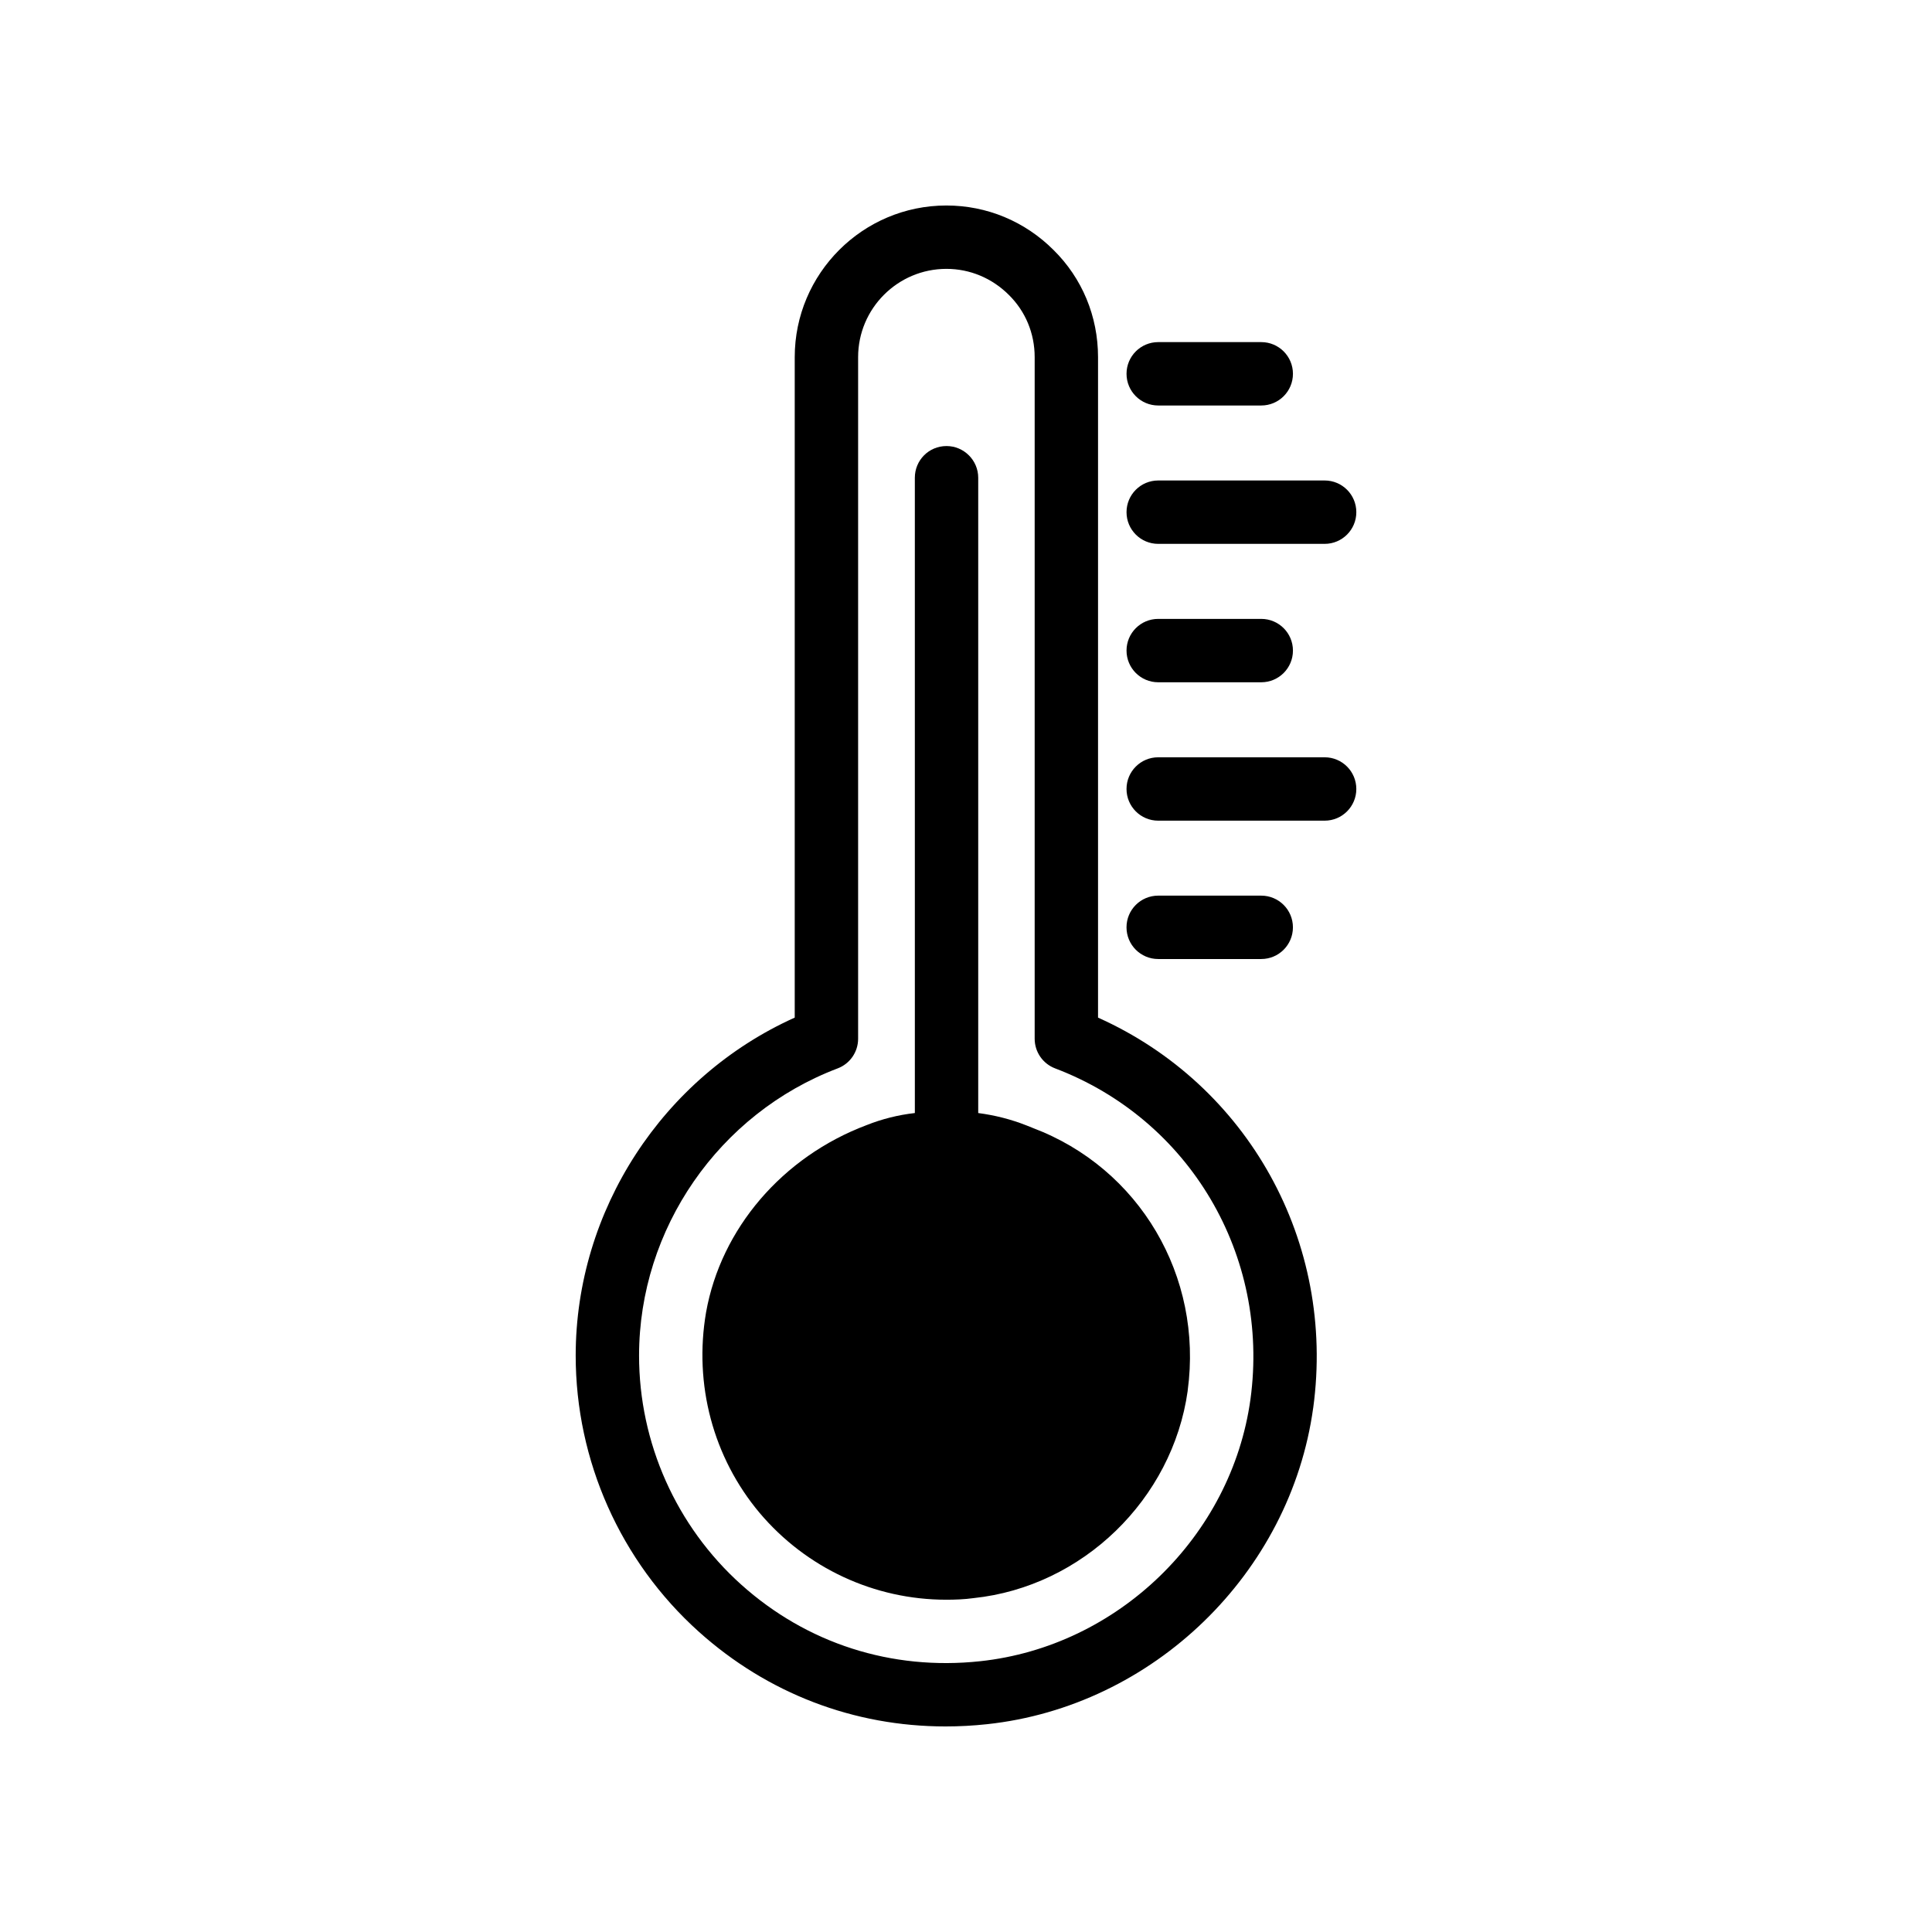
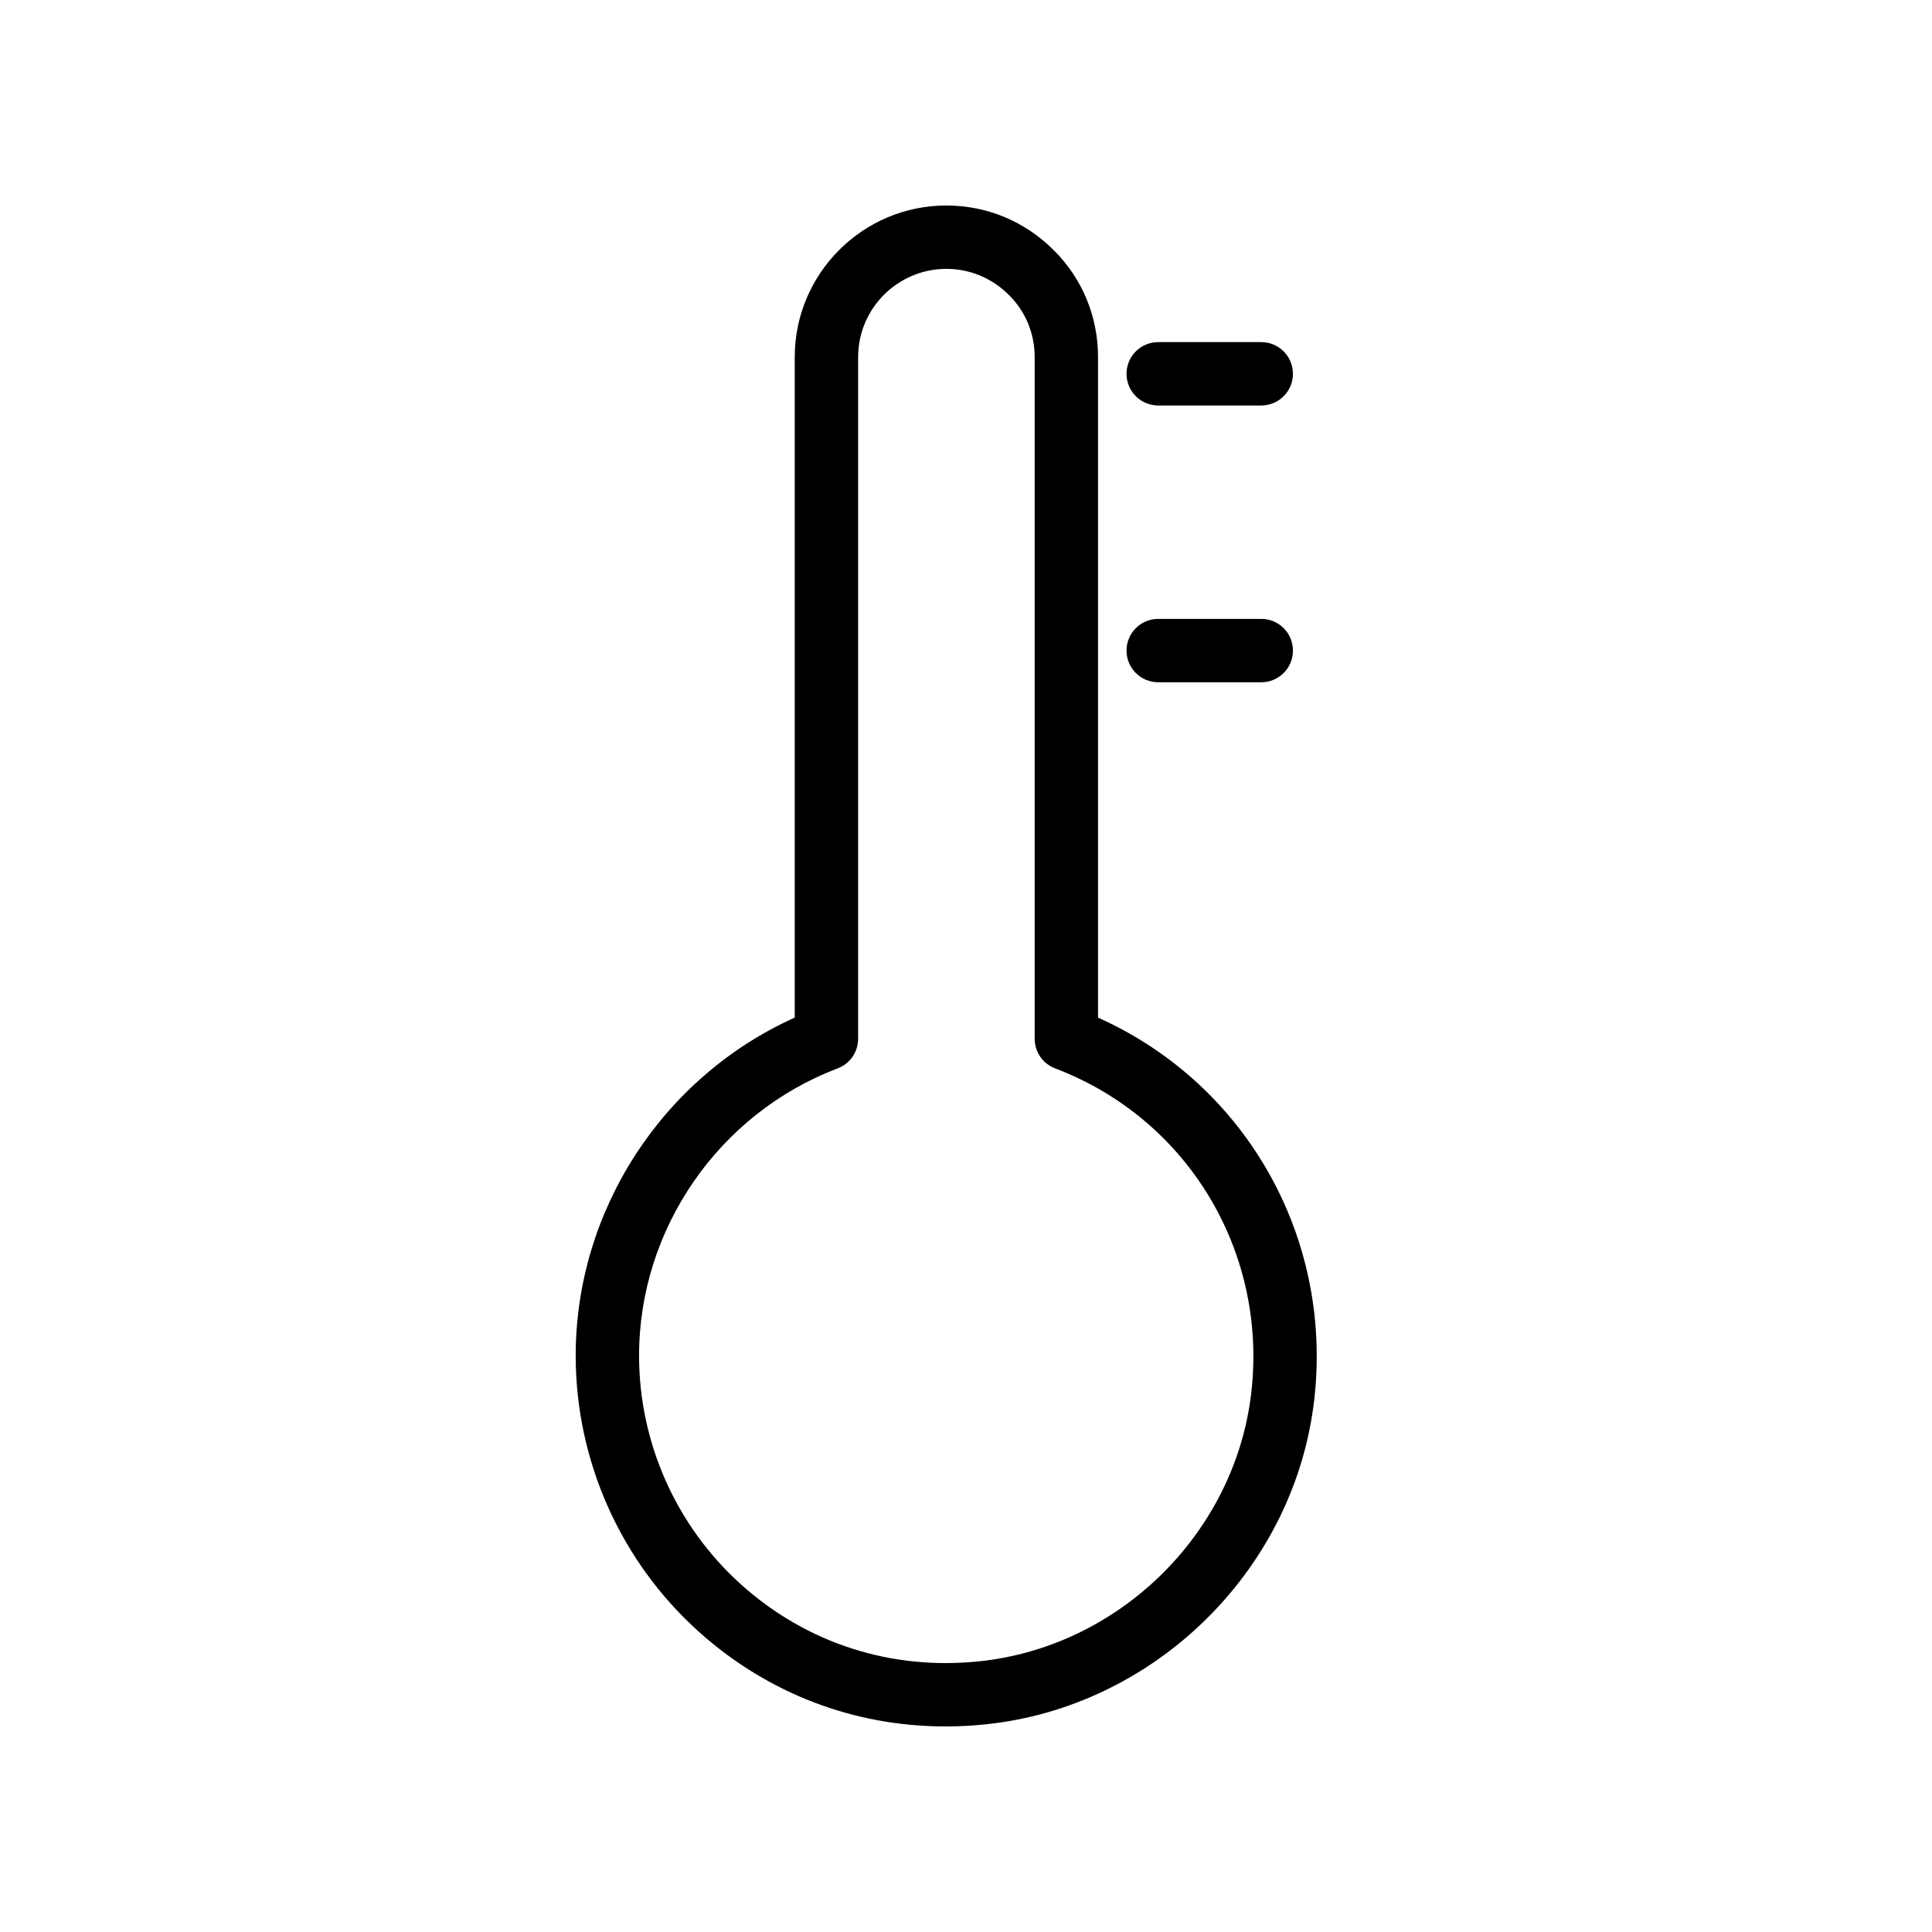
<svg xmlns="http://www.w3.org/2000/svg" fill="#000000" width="800px" height="800px" version="1.1" viewBox="144 144 512 512">
  <g>
    <path d="m434.99 413.68v-175.03c0-10.816-4.207-20.918-11.793-28.398-7.602-7.602-17.688-11.793-28.398-11.793-22.156 0-40.188 18.031-40.188 40.188v175.03c-34.949 15.727-58.047 51.012-58.047 89.578 0 27.863 11.883 54.523 32.602 73.145 18.254 16.398 41.148 25.125 65.41 25.125 3.633 0 7.289-0.195 10.965-0.59 44.066-4.715 80.434-39.977 86.469-83.828 0-0.008 0.008-0.008 0.008-0.016 5.988-43.922-17.281-85.609-57.027-103.41zm40.395 101.13c-5.012 36.316-35.129 65.52-71.629 69.43-23.52 2.527-45.977-4.715-63.363-20.336-17.18-15.441-27.035-37.547-27.035-60.648 0-33.586 21.148-64.18 52.629-76.121 3.262-1.23 5.422-4.363 5.422-7.848v-180.64c0-12.898 10.496-23.395 23.395-23.395 6.223 0 12.086 2.445 16.562 6.914 4.402 4.348 6.832 10.191 6.832 16.48v180.64c0 3.484 2.156 6.609 5.422 7.848 35.66 13.539 56.945 49.594 51.766 87.676z" />
-     <path d="m417.68 442.91-1.68-0.672c-4.031-1.594-8.312-2.688-12.762-3.273v-168.36c0-4.617-3.777-8.398-8.398-8.398-4.703 0-8.398 3.777-8.398 8.398l0.004 168.36c-4.449 0.504-8.734 1.594-12.762 3.191-22.336 8.398-38.625 27.457-42.57 49.625-3.273 19.059 1.848 38.457 14.191 53.152 12.344 14.609 30.395 23.008 49.457 23.008 2.352 0 4.785-0.086 7.223-0.422 28.887-3.023 52.73-26.199 56.762-54.914v-0.086c4.109-30.309-12.77-58.945-41.066-69.605z" />
    <path d="m450.94 251.46h27.305c4.641 0 8.398-3.754 8.398-8.398 0-4.641-3.754-8.398-8.398-8.398h-27.305c-4.641 0-8.398 3.754-8.398 8.398 0 4.641 3.758 8.398 8.398 8.398z" />
-     <path d="m450.94 288.13h44.102c4.641 0 8.398-3.754 8.398-8.398 0-4.641-3.754-8.398-8.398-8.398h-44.102c-4.641 0-8.398 3.754-8.398 8.398s3.758 8.398 8.398 8.398z" />
    <path d="m450.94 324.81h27.305c4.641 0 8.398-3.754 8.398-8.398 0-4.641-3.754-8.398-8.398-8.398h-27.305c-4.641 0-8.398 3.754-8.398 8.398 0 4.644 3.758 8.398 8.398 8.398z" />
-     <path d="m495.04 344.69h-44.102c-4.641 0-8.398 3.754-8.398 8.398 0 4.641 3.754 8.398 8.398 8.398h44.102c4.641 0 8.398-3.754 8.398-8.398 0-4.641-3.754-8.398-8.398-8.398z" />
-     <path d="m478.24 398.15c4.641 0 8.398-3.754 8.398-8.398 0-4.641-3.754-8.398-8.398-8.398h-27.305c-4.641 0-8.398 3.754-8.398 8.398 0 4.641 3.754 8.398 8.398 8.398z" />
  </g>
</svg>